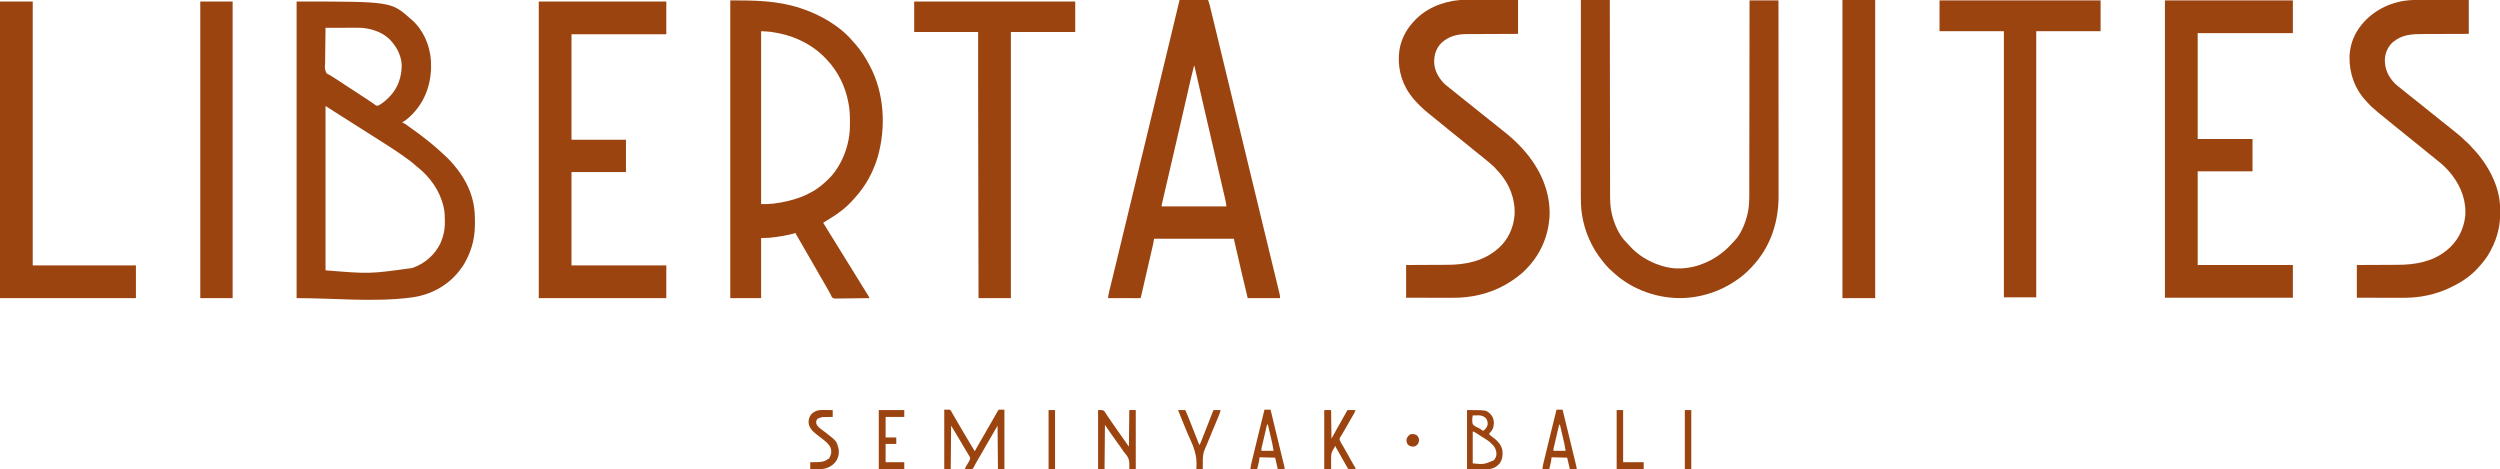
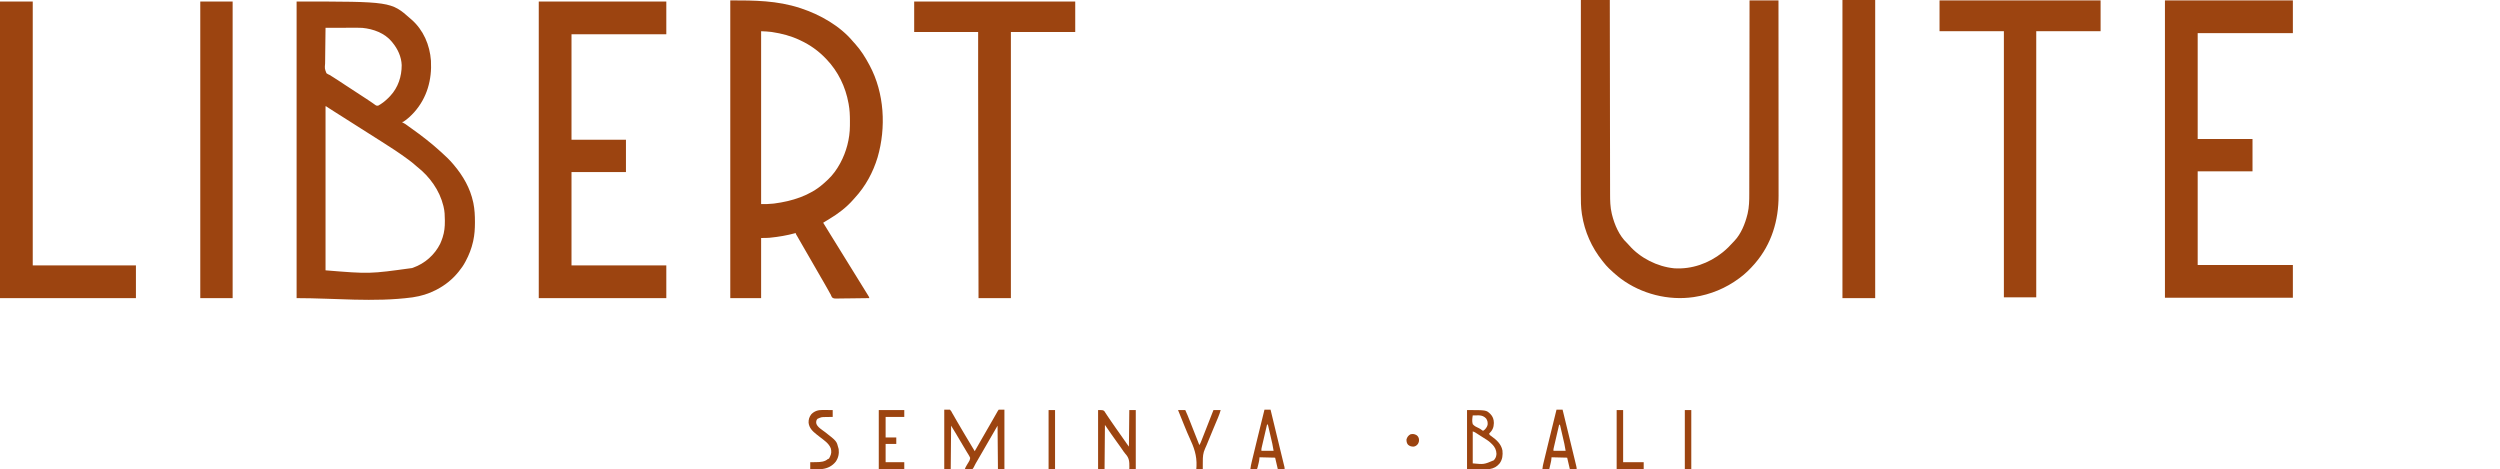
<svg xmlns="http://www.w3.org/2000/svg" version="1.1" width="6566" height="1232" viewBox="0 0 6566 1232">
  <path d="M0 0 C248.045 0 248.045 0 299 45 C299.975 45.842 300.949 46.684 301.953 47.551 C333.141 74.924 349.907 114.362 352.855 155.414 C355.66 205.445 342.547 252.834 308.939 290.671 C300.319 300.171 290.886 309.127 280 316 C279.34 316 278.68 316 278 316 C278 316.66 278 317.32 278 318 C278.692 318.237 279.384 318.474 280.098 318.719 C283.543 320.24 286.424 322.278 289.438 324.5 C290.693 325.412 291.948 326.323 293.203 327.234 C293.838 327.698 294.473 328.161 295.127 328.639 C297.411 330.298 299.712 331.932 302.016 333.564 C328.444 352.312 354.055 372.144 378 394 C378.91 394.817 379.82 395.635 380.758 396.477 C391.7 406.368 402.625 416.588 412 428 C412.45 428.536 412.9 429.073 413.364 429.625 C437.444 458.325 455.859 490.1 463.75 527 C464.048 528.386 464.048 528.386 464.353 529.8 C467.602 545.924 468.409 562.027 468.375 578.438 C468.375 579.397 468.375 580.357 468.374 581.345 C468.34 597.2 467.374 612.457 464 628 C463.813 628.873 463.626 629.745 463.433 630.644 C459.416 648.683 452.75 665.755 444 682 C443.519 682.91 443.519 682.91 443.028 683.839 C438.188 692.949 432.528 701.051 426 709 C425.536 709.573 425.072 710.145 424.593 710.735 C409.156 729.688 390.647 744.596 369 756 C367.873 756.603 366.747 757.207 365.586 757.828 C346.714 767.626 326.272 773.725 305.25 776.812 C304.12 776.98 304.12 776.98 302.968 777.151 C202.838 790.312 100.991 779 0 779 C0 521.93 0 264.86 0 0 Z M76 69 C75.743 83.986 75.549 98.971 75.43 113.959 C75.373 120.919 75.296 127.877 75.17 134.836 C75.049 141.553 74.985 148.269 74.956 154.988 C74.936 157.549 74.896 160.111 74.837 162.671 C73.693 176.251 73.693 176.251 78.38 188.3 C81.208 190.393 83.739 191.718 87 193 C88.367 193.843 89.721 194.709 91.047 195.617 C92.279 196.373 93.513 197.126 94.75 197.875 C99.917 201.057 105.027 204.301 110.062 207.688 C116.279 211.865 122.536 215.976 128.812 220.062 C130.273 221.013 130.273 221.013 131.763 221.984 C133.797 223.309 135.832 224.634 137.867 225.958 C144.276 230.135 150.676 234.323 157.077 238.511 C162.081 241.784 167.086 245.057 172.094 248.325 C173.785 249.429 175.477 250.533 177.168 251.638 C179.366 253.073 181.566 254.505 183.768 255.934 C188.709 259.151 193.609 262.399 198.422 265.805 C199.245 266.38 200.068 266.955 200.916 267.548 C202.422 268.606 203.917 269.68 205.396 270.775 C209.367 273.606 209.367 273.606 214.125 273.523 C223.449 268.583 231.405 262.284 239 255 C239.846 254.196 240.691 253.391 241.562 252.562 C242.367 251.717 243.171 250.871 244 250 C244.677 249.295 245.354 248.59 246.051 247.863 C266.641 225.82 276.088 196.825 276 167 C275.186 145.209 265.709 124.607 252 108 C251.388 107.224 250.775 106.448 250.145 105.648 C231.118 82.686 201.561 72.029 172.69 69.21 C168.535 68.886 164.401 68.869 160.236 68.886 C159.318 68.886 158.399 68.886 157.453 68.886 C154.456 68.887 151.458 68.894 148.461 68.902 C146.368 68.904 144.275 68.906 142.181 68.907 C136.7 68.91 131.219 68.92 125.739 68.931 C120.134 68.942 114.53 68.946 108.926 68.951 C97.951 68.962 86.975 68.979 76 69 Z M76 275 C76 417.23 76 559.46 76 706 C191.826 715.435 191.826 715.435 303.438 699.938 C304.304 699.64 305.17 699.343 306.063 699.036 C336.877 688.006 362.49 665.532 377.117 636.18 C379.343 631.424 381.12 626.529 382.812 621.562 C383.091 620.754 383.369 619.945 383.655 619.111 C388.201 605.04 389.525 591.383 389.375 576.688 C389.37 575.875 389.366 575.063 389.361 574.226 C389.281 562.266 388.889 550.659 386 539 C385.807 538.183 385.613 537.366 385.414 536.524 C375.632 496.119 349.444 459.718 316.793 434.258 C314.374 432.302 312.076 430.28 309.77 428.195 C305.199 424.11 300.424 420.396 295.5 416.75 C294.634 416.105 293.768 415.46 292.876 414.796 C270.754 398.388 247.734 383.368 224.438 368.692 C218.281 364.813 212.138 360.911 206 357 C199.175 352.653 192.344 348.317 185.5 344 C174.04 336.771 162.616 329.488 151.188 322.209 C141.635 316.124 132.08 310.043 122.5 304 C115.554 299.618 108.617 295.221 101.688 290.812 C100.763 290.225 99.839 289.637 98.886 289.031 C94.76 286.404 90.638 283.771 86.531 281.113 C85.873 280.687 85.215 280.262 84.536 279.823 C82.818 278.71 81.102 277.593 79.387 276.477 C77.326 274.912 77.326 274.912 76 275 Z " fill="#9C4410" transform="translate(779,4)" />
  <path d="M0 0 C63.795 0 122.885 0.399 183 20 C184.041 20.339 185.082 20.677 186.154 21.026 C235.922 37.493 288.384 67.097 322.418 108.109 C324.264 110.316 326.226 112.395 328.188 114.5 C342.92 130.861 354.698 149.624 365 169 C365.348 169.645 365.695 170.29 366.054 170.954 C404.851 243.288 409.586 334.003 387 412 C375.045 451.58 355.245 488.194 327.156 518.656 C325.738 520.198 324.341 521.76 322.969 523.344 C305.345 543.598 283.317 560.23 260.353 573.985 C256.924 576.046 253.514 578.134 250.109 580.234 C249.222 580.781 249.222 580.781 248.316 581.339 C246.877 582.226 245.439 583.113 244 584 C244.601 584.977 244.601 584.977 245.215 585.974 C246.435 587.957 247.655 589.94 248.875 591.922 C250.312 594.257 251.748 596.591 253.185 598.925 C256.825 604.839 260.464 610.754 264.098 616.672 C270.527 627.139 276.979 637.59 283.5 648 C292.09 661.713 300.555 675.502 309.021 689.291 C316.748 701.874 324.508 714.435 332.347 726.948 C339.009 737.592 345.586 748.287 352.15 758.991 C353.911 761.855 355.68 764.714 357.453 767.57 C358.469 769.214 359.484 770.857 360.5 772.5 C360.963 773.242 361.426 773.983 361.903 774.748 C365 779.774 365 779.774 365 782 C352.717 782.209 340.435 782.368 328.151 782.466 C322.447 782.513 316.744 782.577 311.041 782.679 C305.536 782.777 300.032 782.831 294.527 782.854 C292.427 782.871 290.327 782.903 288.228 782.952 C271.789 783.317 271.789 783.317 267.46 780.13 C265.86 777.786 264.905 775.68 264 773 C263.424 772.031 262.849 771.062 262.256 770.064 C261.557 768.793 261.557 768.793 260.844 767.496 C260.304 766.521 259.764 765.546 259.207 764.541 C258.362 763.005 258.362 763.005 257.5 761.438 C252.776 752.926 247.985 744.461 243.062 736.062 C242.487 735.08 241.911 734.097 241.318 733.085 C240.141 731.077 238.965 729.069 237.789 727.061 C229.065 712.131 220.489 697.116 211.923 682.096 C206.775 673.071 201.564 664.085 196.313 655.119 C190.888 645.842 185.558 636.512 180.24 627.174 C179.6 626.05 178.96 624.927 178.301 623.77 C177.453 622.278 177.453 622.278 176.587 620.757 C175.522 618.907 174.424 617.076 173.294 615.264 C172 613 172 613 172 611 C171.161 611.233 171.161 611.233 170.305 611.471 C148.676 617.394 126.685 621.092 104.375 623.312 C103.614 623.389 102.853 623.465 102.07 623.544 C94.995 624.159 88.179 624 81 624 C81 676.14 81 728.28 81 782 C54.27 782 27.54 782 0 782 C0 523.94 0 265.88 0 0 Z M81 81 C81 230.82 81 380.64 81 535 C96.923 535.077 96.923 535.077 112.625 533.812 C114.254 533.614 114.254 533.614 115.917 533.411 C161.239 527.588 209.257 512.895 244 482 C244.812 481.296 245.624 480.592 246.461 479.867 C249.015 477.619 251.515 475.324 254 473 C255.404 471.695 255.404 471.695 256.836 470.363 C269.457 458.352 279.666 444.265 288 429 C288.508 428.076 288.508 428.076 289.025 427.132 C304.999 397.636 314.016 363.272 314.203 329.68 C314.21 328.826 314.217 327.973 314.224 327.094 C314.242 324.354 314.248 321.615 314.25 318.875 C314.251 317.937 314.251 316.998 314.252 316.031 C314.235 301.487 313.66 287.333 311 273 C310.839 272.084 310.678 271.169 310.512 270.226 C302.739 226.992 283.338 186.841 253 155 C252.415 154.383 251.83 153.765 251.228 153.129 C231.815 132.764 209.542 116.837 184 105 C183.387 104.708 182.774 104.416 182.142 104.116 C159.356 93.303 135.117 86.994 110.25 83.25 C109.496 83.134 108.743 83.018 107.966 82.899 C98.976 81.658 90.141 81.481 81 81 Z " fill="#9C4410" transform="translate(1918,1)" />
-   <path d="M0 0 C24.75 0 49.5 0 75 0 C78.375 10.125 78.375 10.125 79.244 13.711 C79.445 14.531 79.646 15.352 79.853 16.197 C80.062 17.066 80.271 17.935 80.486 18.831 C80.832 20.25 80.832 20.25 81.184 21.698 C81.947 24.831 82.704 27.966 83.461 31.102 C84.004 33.338 84.547 35.574 85.091 37.81 C86.552 43.828 88.009 49.846 89.465 55.865 C90.995 62.187 92.53 68.509 94.063 74.83 C97.715 89.885 101.359 104.942 105 120 C105.258 121.066 105.516 122.132 105.781 123.23 C110.388 142.281 114.987 161.334 119.581 180.388 C120.007 182.156 120.433 183.924 120.859 185.691 C121.07 186.564 121.28 187.436 121.497 188.335 C126.414 208.728 131.351 229.117 136.29 249.506 C145.372 287.001 154.44 324.5 163.5 362 C172.387 398.782 181.28 435.563 190.188 472.341 C196.141 496.918 202.088 521.497 208.027 546.078 C208.329 547.328 208.632 548.579 208.943 549.867 C211.725 561.381 214.506 572.894 217.288 584.408 C223.791 611.329 230.299 638.249 236.828 665.164 C237.101 666.287 237.373 667.41 237.654 668.568 C239.984 678.175 242.315 687.782 244.648 697.389 C247.331 708.434 250.009 719.48 252.678 730.529 C253.595 734.325 254.514 738.121 255.436 741.916 C256.628 746.831 257.815 751.747 258.998 756.664 C259.445 758.52 259.895 760.376 260.346 762.231 C260.967 764.784 261.581 767.338 262.193 769.893 C262.377 770.644 262.561 771.395 262.751 772.169 C263.653 775.968 264 779.04 264 783 C235.95 783 207.9 783 179 783 C173.642 760.971 168.303 738.953 163.215 716.863 C162.622 714.298 162.03 711.732 161.437 709.167 C160.219 703.888 159.001 698.61 157.785 693.331 C156.382 687.238 154.975 681.147 153.567 675.055 C152.196 669.122 150.827 663.188 149.458 657.254 C148.881 654.752 148.304 652.25 147.725 649.748 C146.927 646.293 146.131 642.837 145.336 639.38 C145.097 638.351 144.859 637.323 144.613 636.263 C144.399 635.329 144.185 634.395 143.964 633.433 C143.777 632.62 143.59 631.808 143.397 630.97 C143 629 143 629 143 627 C73.7 627 4.4 627 -67 627 C-67.66 630.96 -68.32 634.92 -69 639 C-69.469 641.294 -69.961 643.584 -70.487 645.865 C-70.905 647.693 -70.905 647.693 -71.332 649.557 C-71.635 650.862 -71.938 652.168 -72.24 653.473 C-72.565 654.882 -72.888 656.291 -73.212 657.7 C-74.082 661.488 -74.957 665.274 -75.834 669.06 C-76.752 673.032 -77.667 677.005 -78.583 680.978 C-80.118 687.635 -81.655 694.291 -83.195 700.947 C-84.976 708.647 -86.752 716.349 -88.526 724.052 C-90.051 730.676 -91.579 737.299 -93.109 743.922 C-94.022 747.874 -94.934 751.826 -95.844 755.778 C-96.697 759.483 -97.553 763.187 -98.412 766.891 C-98.728 768.253 -99.042 769.615 -99.354 770.978 C-99.78 772.83 -100.21 774.681 -100.64 776.532 C-100.88 777.57 -101.12 778.608 -101.367 779.677 C-102 782 -102 782 -103 783 C-105.647 783.095 -108.269 783.126 -110.916 783.114 C-111.745 783.114 -112.575 783.114 -113.429 783.114 C-116.183 783.113 -118.937 783.105 -121.691 783.098 C-123.596 783.096 -125.5 783.094 -127.404 783.093 C-132.427 783.09 -137.449 783.08 -142.471 783.069 C-147.592 783.058 -152.713 783.054 -157.834 783.049 C-167.889 783.038 -177.945 783.021 -188 783 C-187.38 777.27 -186.357 771.814 -184.972 766.224 C-184.766 765.376 -184.56 764.529 -184.348 763.656 C-183.662 760.837 -182.97 758.02 -182.277 755.203 C-181.784 753.182 -181.291 751.16 -180.799 749.138 C-179.74 744.792 -178.678 740.448 -177.615 736.103 C-175.037 725.575 -172.474 715.043 -169.909 704.512 C-169.319 702.087 -168.728 699.661 -168.137 697.236 C-162.278 673.194 -156.495 649.134 -150.735 625.068 C-142.128 589.118 -133.448 553.186 -124.714 517.266 C-116.753 484.524 -108.849 451.769 -101 419 C-92.634 384.073 -84.199 349.164 -75.714 314.266 C-67.502 280.494 -59.355 246.707 -51.259 212.907 C-42.952 178.223 -34.566 143.558 -26.139 108.903 C-17.318 72.627 -8.606 36.328 0 0 Z M38 173 C35.255 183.054 32.74 193.136 30.417 203.297 C30.077 204.776 29.736 206.255 29.396 207.733 C28.663 210.916 27.932 214.1 27.202 217.284 C26.015 222.463 24.824 227.641 23.632 232.819 C21.905 240.328 20.179 247.837 18.455 255.346 C14.094 274.337 9.726 293.326 5.358 312.315 C4.641 315.432 3.925 318.548 3.208 321.664 C-3.803 352.15 -10.841 382.63 -17.902 413.105 C-18.843 417.166 -19.783 421.227 -20.724 425.288 C-24.781 442.805 -28.839 460.322 -32.904 477.837 C-34.584 485.071 -36.26 492.306 -37.935 499.541 C-39.088 504.519 -40.243 509.496 -41.401 514.473 C-42.1 517.483 -42.797 520.494 -43.493 523.504 C-43.813 524.888 -44.134 526.271 -44.457 527.653 C-44.894 529.525 -45.326 531.397 -45.757 533.269 C-46.12 534.832 -46.12 534.832 -46.49 536.426 C-47.097 539.053 -47.097 539.053 -47 542 C9.1 542 65.2 542 123 542 C122.363 536.271 121.726 531.23 120.447 525.708 C120.291 525.031 120.136 524.353 119.976 523.655 C119.459 521.41 118.936 519.166 118.412 516.922 C118.036 515.294 117.66 513.666 117.285 512.038 C116.263 507.609 115.235 503.18 114.206 498.752 C113.111 494.039 112.023 489.324 110.933 484.609 C109.074 476.563 107.21 468.518 105.344 460.474 C102.675 448.966 100.012 437.457 97.35 425.948 C93.522 409.398 89.692 392.849 85.859 376.3 C79.845 350.339 73.847 324.373 67.857 298.406 C66.456 292.331 65.054 286.256 63.652 280.181 C55.408 244.46 47.196 208.732 39 173 C38.67 173 38.34 173 38 173 Z " fill="#9C4410" transform="translate(3098,0)" />
  <path d="M0 0 C25.08 0 50.16 0 76 0 C76.008 6.581 76.016 13.161 76.025 19.942 C76.079 63.431 76.135 106.921 76.201 150.41 C76.202 151.153 76.204 151.896 76.205 152.662 C76.229 168.808 76.255 184.955 76.28 201.102 C76.293 209.021 76.305 216.94 76.317 224.86 C76.319 225.648 76.32 226.436 76.321 227.248 C76.361 252.758 76.395 278.269 76.425 303.78 C76.456 330.01 76.493 356.241 76.539 382.471 C76.545 386.182 76.552 389.893 76.558 393.603 C76.559 394.334 76.561 395.064 76.562 395.816 C76.582 407.539 76.595 419.262 76.605 430.985 C76.616 442.79 76.634 454.595 76.659 466.4 C76.672 472.789 76.683 479.177 76.684 485.565 C76.686 491.427 76.696 497.288 76.714 503.149 C76.719 505.257 76.721 507.365 76.718 509.473 C76.703 526.637 77.057 544.174 81.125 560.938 C81.338 561.835 81.551 562.732 81.771 563.656 C88.385 590.246 100.613 619.02 120.953 638.062 C122.947 639.95 124.721 641.911 126.5 644 C155.651 677.667 200.895 700.411 245.125 704.688 C291.223 707.658 336.137 691.718 372 663 C372.538 662.57 373.076 662.141 373.63 661.698 C383.04 654.111 391.315 645.687 399.418 636.733 C400.713 635.315 402.038 633.925 403.371 632.543 C420.719 614.287 431.362 587.628 437.312 563.562 C437.676 562.118 437.676 562.118 438.047 560.645 C441.982 543.826 442.296 526.744 442.278 509.556 C442.283 507.35 442.289 505.143 442.296 502.936 C442.312 496.925 442.315 490.914 442.317 484.902 C442.32 479.07 442.333 473.237 442.345 467.404 C442.37 455.487 442.386 443.569 442.397 431.652 C442.407 419.864 442.422 408.076 442.442 396.289 C442.443 395.554 442.444 394.819 442.446 394.062 C442.452 390.329 442.459 386.597 442.465 382.865 C442.511 356.476 442.547 330.088 442.578 303.699 C442.608 278.074 442.643 252.449 442.683 226.824 C442.684 226.033 442.685 225.242 442.686 224.427 C442.699 216.485 442.711 208.542 442.724 200.6 C442.749 184.422 442.774 168.245 442.799 152.067 C442.8 151.323 442.801 150.58 442.802 149.814 C442.877 100.209 442.939 50.605 443 1 C468.08 1 493.16 1 519 1 C519.034 51.476 519.066 101.952 519.085 152.427 C519.085 153.176 519.085 153.924 519.086 154.694 C519.092 170.955 519.097 187.217 519.102 203.478 C519.105 211.453 519.107 219.428 519.11 227.404 C519.11 228.197 519.11 228.991 519.111 229.809 C519.119 255.492 519.134 281.176 519.153 306.86 C519.171 333.272 519.184 359.684 519.188 386.096 C519.188 389.834 519.189 393.572 519.19 397.31 C519.19 398.046 519.19 398.781 519.19 399.539 C519.193 411.339 519.202 423.14 519.214 434.94 C519.225 446.828 519.23 458.716 519.227 470.604 C519.226 477.036 519.228 483.467 519.238 489.898 C519.248 495.802 519.249 501.706 519.242 507.61 C519.241 509.73 519.243 511.851 519.25 513.971 C519.433 579.148 500.762 640.957 458 691 C457.363 691.749 456.726 692.498 456.07 693.27 C444.256 706.762 431.52 719.448 417 730 C416.423 730.427 415.846 730.854 415.251 731.294 C380.525 757.002 340.721 773.486 298 780 C297.241 780.117 296.482 780.234 295.7 780.355 C229.612 789.986 159.044 771.919 105.5 732.312 C103.658 730.887 101.824 729.45 100 728 C98.656 726.944 98.656 726.944 97.285 725.867 C89.865 719.927 82.888 713.542 76 707 C74.759 705.822 74.759 705.822 73.492 704.621 C68.349 699.612 63.73 694.293 59.297 688.647 C58.386 687.49 57.469 686.337 56.547 685.188 C28.401 650.06 9.897 608.49 3 564 C2.878 563.229 2.757 562.459 2.631 561.665 C-0.049 544.143 -0.147 526.479 -0.12 508.797 C-0.121 506.592 -0.122 504.387 -0.123 502.182 C-0.125 496.166 -0.121 490.15 -0.116 484.135 C-0.112 478.3 -0.113 472.466 -0.114 466.632 C-0.115 454.709 -0.112 442.786 -0.106 430.864 C-0.1 419.069 -0.096 407.273 -0.095 395.478 C-0.095 394.743 -0.095 394.008 -0.095 393.251 C-0.094 389.518 -0.094 385.785 -0.094 382.052 C-0.092 355.651 -0.085 329.251 -0.075 302.85 C-0.066 277.211 -0.059 251.573 -0.055 225.934 C-0.055 225.143 -0.055 224.352 -0.055 223.537 C-0.053 215.591 -0.052 207.646 -0.051 199.701 C-0.048 183.518 -0.045 167.335 -0.042 151.152 C-0.042 150.408 -0.042 149.664 -0.042 148.897 C-0.033 99.265 -0.017 49.632 0 0 Z " fill="#9C4410" transform="translate(4152,0)" />
  <path d="M0 0 C110.88 0 221.76 0 336 0 C336 28.38 336 56.76 336 86 C253.5 86 171 86 86 86 C86 177.74 86 269.48 86 364 C133.52 364 181.04 364 230 364 C230 392.05 230 420.1 230 449 C182.48 449 134.96 449 86 449 C86 530.18 86 611.36 86 695 C168.5 695 251 695 336 695 C336 723.38 336 751.76 336 781 C225.12 781 114.24 781 0 781 C0 523.27 0 265.54 0 0 Z " fill="#9C4410" transform="translate(5686,1)" />
  <path d="M0 0 C110.55 0 221.1 0 335 0 C335 28.38 335 56.76 335 86 C252.83 86 170.66 86 86 86 C86 177.41 86 268.82 86 363 C133.19 363 180.38 363 229 363 C229 391.05 229 419.1 229 448 C181.81 448 134.62 448 86 448 C86 528.85 86 609.7 86 693 C168.17 693 250.34 693 335 693 C335 721.38 335 749.76 335 779 C224.45 779 113.9 779 0 779 C0 521.93 0 264.86 0 0 Z " fill="#9C4410" transform="translate(1415,4)" />
-   <path d="M0 0 C4.168 0.019 8.336 0.021 12.504 0.024 C20.355 0.033 28.206 0.058 36.056 0.088 C46.695 0.128 57.333 0.144 67.972 0.162 C84.673 0.19 101.374 0.249 118.075 0.304 C118.075 29.674 118.075 59.044 118.075 89.304 C102.181 89.343 102.181 89.343 85.966 89.382 C79.221 89.407 72.476 89.434 65.732 89.464 C55.045 89.513 44.358 89.557 33.671 89.575 C25.885 89.588 18.098 89.615 10.312 89.659 C6.198 89.681 2.084 89.697 -2.031 89.696 C-30.251 89.697 -56.116 90.844 -78.925 109.304 C-79.977 110.067 -81.028 110.83 -82.112 111.617 C-94.779 123.721 -101.792 139.836 -102.327 157.18 C-102.629 182.006 -93.225 201.679 -76.175 219.429 C-71.329 224.116 -66.107 228.216 -60.768 232.316 C-56.55 235.566 -52.458 238.963 -48.362 242.367 C-42.413 247.298 -36.381 252.071 -30.229 256.749 C-25.719 260.207 -21.336 263.822 -16.936 267.418 C-12.635 270.928 -8.301 274.388 -3.925 277.804 C1.815 282.286 7.472 286.864 13.114 291.468 C17.4 294.959 21.719 298.402 26.075 301.804 C31.815 306.286 37.472 310.864 43.114 315.468 C47.4 318.959 51.719 322.402 56.075 325.804 C61.906 330.358 67.659 335.001 73.391 339.677 C76.974 342.6 80.572 345.5 84.2 348.367 C92.919 355.333 101.518 362.482 109.282 370.511 C111.156 372.385 113.117 374.091 115.138 375.804 C118.428 378.643 121.25 381.657 124.052 384.972 C126.034 387.256 128.097 389.447 130.182 391.637 C168.001 431.609 199.957 489.988 200.278 546.097 C200.285 546.917 200.292 547.737 200.3 548.582 C200.317 551.219 200.323 553.855 200.325 556.492 C200.326 557.392 200.327 558.292 200.327 559.22 C200.311 572.483 199.864 585.295 197.075 598.304 C196.909 599.138 196.743 599.971 196.571 600.83 C192.559 620.728 185.678 639.444 176.075 657.304 C175.562 658.295 175.049 659.287 174.521 660.308 C165.278 677.869 152.748 693.051 139.075 707.304 C137.902 708.54 137.902 708.54 136.704 709.8 C117.951 729.089 94.311 743.928 70.075 755.304 C69.396 755.63 68.717 755.955 68.017 756.291 C31.287 773.827 -10.415 782.534 -51.047 782.418 C-52.418 782.417 -53.789 782.418 -55.16 782.418 C-58.844 782.418 -62.527 782.413 -66.21 782.406 C-70.073 782.399 -73.937 782.399 -77.801 782.398 C-85.1 782.394 -92.398 782.386 -99.697 782.376 C-109.573 782.363 -119.448 782.358 -129.323 782.352 C-144.857 782.342 -160.391 782.322 -175.925 782.304 C-175.925 753.924 -175.925 725.544 -175.925 696.304 C-161.707 696.248 -161.707 696.248 -147.202 696.191 C-141.155 696.161 -135.107 696.13 -129.06 696.095 C-119.486 696.041 -109.912 695.99 -100.338 695.958 C-93.361 695.935 -86.385 695.901 -79.408 695.855 C-75.725 695.832 -72.041 695.813 -68.358 695.807 C-23.09 695.718 21.625 688.047 58.075 659.304 C58.634 658.865 59.194 658.425 59.77 657.972 C87.053 636.271 103.77 605.604 108.373 571.07 C112.808 531.138 98.946 492.784 75.075 461.304 C74.438 460.442 73.802 459.579 73.146 458.691 C62.349 444.75 49.025 432.048 35.075 421.304 C33.155 419.752 31.244 418.188 29.333 416.624 C23.57 411.907 17.763 407.255 11.888 402.679 C6.802 398.715 1.859 394.614 -3.04 390.422 C-7.404 386.704 -11.887 383.159 -16.413 379.64 C-21.152 375.943 -25.796 372.139 -30.425 368.304 C-35.539 364.068 -40.684 359.883 -45.925 355.804 C-51.909 351.147 -57.761 346.34 -63.6 341.502 C-68.073 337.804 -72.593 334.179 -77.175 330.617 C-82.239 326.678 -87.158 322.601 -92.031 318.428 C-95.918 315.116 -99.893 311.938 -103.925 308.804 C-113.549 301.318 -122.801 293.392 -131.925 285.304 C-132.737 284.596 -133.549 283.889 -134.386 283.16 C-138.944 279.142 -143.193 275.087 -147.101 270.433 C-148.411 268.904 -149.768 267.416 -151.155 265.957 C-181.32 234.161 -195.934 192.86 -195.171 149.335 C-194.329 122.97 -186.143 96.928 -170.925 75.304 C-169.927 73.879 -169.927 73.879 -168.909 72.425 C-141.017 33.948 -98.462 10.025 -51.862 2.439 C-34.583 -0.098 -17.414 -0.094 0 0 Z " fill="#9C4410" transform="translate(6365.925,-0.304)" />
-   <path d="M0 0 C1.489 0 2.979 0 4.468 -0 C8.477 -0.001 12.487 0.005 16.497 0.012 C20.699 0.018 24.902 0.019 29.105 0.02 C37.048 0.023 44.991 0.031 52.935 0.042 C63.679 0.055 74.424 0.06 85.168 0.066 C102.076 0.075 118.983 0.095 135.89 0.114 C135.89 29.484 135.89 58.854 135.89 89.114 C125.247 89.151 114.605 89.188 103.64 89.227 C96.877 89.257 90.114 89.288 83.351 89.323 C72.629 89.377 61.906 89.428 51.184 89.46 C43.373 89.483 35.561 89.517 27.75 89.562 C23.62 89.586 19.491 89.605 15.361 89.611 C11.46 89.617 7.56 89.637 3.66 89.668 C2.241 89.676 0.822 89.68 -0.597 89.679 C-25.128 89.657 -48.088 96.336 -66.048 113.489 C-79.953 128.211 -84.677 144.834 -84.38 164.614 C-83.598 186.947 -71.401 206.696 -55.63 221.887 C-51.54 225.501 -47.243 228.833 -42.919 232.16 C-38.923 235.239 -35.015 238.42 -31.11 241.614 C-26.148 245.664 -21.159 249.672 -16.11 253.614 C-10.37 258.096 -4.713 262.673 0.929 267.278 C5.214 270.769 9.533 274.212 13.89 277.614 C19.63 282.096 25.287 286.673 30.929 291.278 C35.214 294.769 39.533 298.212 43.89 301.614 C48.938 305.555 53.927 309.564 58.89 313.614 C66.153 319.538 73.502 325.345 80.89 331.114 C89.301 337.687 97.69 344.277 105.89 351.114 C106.405 351.542 106.919 351.97 107.449 352.411 C122.17 364.707 136.189 377.729 148.89 392.114 C149.367 392.646 149.844 393.178 150.336 393.727 C193.69 442.184 222.218 504.392 218.568 570.296 C214.946 621.096 194.81 668.009 159.318 704.639 C157.929 706.073 156.558 707.523 155.187 708.973 C148.288 716.114 140.832 722.197 132.89 728.114 C132.025 728.762 132.025 728.762 131.143 729.423 C122.983 735.502 114.559 741.004 105.728 746.061 C103.998 747.051 102.278 748.059 100.558 749.067 C60.658 771.502 12.363 782.358 -33.232 782.227 C-34.603 782.227 -35.975 782.227 -37.346 782.227 C-41.029 782.228 -44.712 782.222 -48.395 782.215 C-52.259 782.209 -56.122 782.208 -59.986 782.207 C-67.285 782.204 -74.584 782.196 -81.883 782.186 C-91.758 782.172 -101.633 782.167 -111.509 782.161 C-127.042 782.152 -142.576 782.132 -158.11 782.114 C-158.11 753.734 -158.11 725.354 -158.11 696.114 C-143.892 696.057 -143.892 696.057 -129.387 696 C-123.34 695.97 -117.292 695.939 -111.245 695.905 C-101.671 695.85 -92.097 695.799 -82.523 695.767 C-75.547 695.744 -68.57 695.71 -61.594 695.665 C-57.91 695.641 -54.227 695.622 -50.543 695.616 C-2.789 695.523 43.463 686.694 80.89 655.114 C81.701 654.438 82.512 653.763 83.347 653.067 C109.34 630.635 124.081 598.792 126.73 564.793 C129.16 524.13 113.863 484.349 87.152 453.953 C85.492 452.123 83.819 450.305 82.128 448.504 C80.103 446.341 78.178 444.126 76.265 441.864 C72.785 437.876 68.941 434.508 64.89 431.114 C63.874 430.247 62.858 429.38 61.843 428.512 C56.191 423.689 50.491 418.944 44.667 414.328 C41.136 411.513 37.64 408.656 34.14 405.801 C29.036 401.641 23.898 397.534 18.702 393.489 C13.621 389.528 8.682 385.431 3.788 381.242 C-0.721 377.401 -5.353 373.735 -10.025 370.094 C-14.451 366.641 -18.81 363.116 -23.145 359.551 C-31.793 352.442 -40.466 345.368 -49.298 338.489 C-54.384 334.525 -59.326 330.424 -64.225 326.231 C-68.03 322.99 -71.914 319.87 -75.86 316.801 C-83.322 310.996 -90.612 304.989 -97.881 298.946 C-99.461 297.647 -101.054 296.364 -102.656 295.092 C-109.926 289.28 -116.561 283.022 -123.11 276.426 C-123.636 275.898 -124.163 275.37 -124.705 274.825 C-132.468 267.018 -139.786 259.145 -146.11 250.114 C-146.935 248.991 -147.761 247.869 -148.587 246.746 C-172.436 213.512 -181.668 170.962 -175.518 130.716 C-171.134 104.697 -159.563 80.88 -142.11 61.114 C-141.28 60.151 -140.45 59.188 -139.594 58.196 C-109.019 23.309 -63.972 4.365 -18.336 0.323 C-12.229 -0.074 -6.117 -0.016 0 0 Z " fill="#9C4410" transform="translate(3851.11,-0.114)" />
  <path d="M0 0 C139.59 0 279.18 0 423 0 C423 26.73 423 53.46 423 81 C367.23 81 311.46 81 254 81 C254 311.67 254 542.34 254 780 C225.95 780 197.9 780 169 780 C169 549.33 169 318.66 169 81 C113.23 81 57.46 81 0 81 C0 54.27 0 27.54 0 0 Z " fill="#9C4410" transform="translate(5094,1)" />
  <path d="M0 0 C139.59 0 279.18 0 423 0 C423 26.4 423 52.8 423 80 C367.23 80 311.46 80 254 80 C254 310.67 254 541.34 254 779 C225.95 779 197.9 779 169 779 C168.904 731.842 168.808 684.684 168.714 637.525 C168.713 636.816 168.711 636.106 168.71 635.374 C168.679 619.907 168.648 604.44 168.618 588.973 C168.603 581.376 168.588 573.779 168.573 566.183 C168.571 565.049 168.571 565.049 168.568 563.893 C168.524 541.339 168.478 518.786 168.432 496.232 C168.36 461.323 168.29 426.413 168.223 391.504 C168.22 390.069 168.217 388.633 168.215 387.198 C168.095 325.233 167.984 263.268 167.969 201.304 C167.968 199.777 167.968 199.777 167.968 198.22 C167.958 158.813 167.983 119.407 168 80 C112.56 80 57.12 80 0 80 C0 53.6 0 27.2 0 0 Z " fill="#9C4410" transform="translate(2401,4)" />
  <path d="M0 0 C28.38 0 56.76 0 86 0 C86 228.69 86 457.38 86 693 C175.43 693 264.86 693 357 693 C357 721.38 357 749.76 357 779 C239.19 779 121.38 779 0 779 C0 521.93 0 264.86 0 0 Z " fill="#9C4410" transform="translate(0,4)" />
  <path d="M0 0 C28.38 0 56.76 0 86 0 C86 258.39 86 516.78 86 783 C57.62 783 29.24 783 0 783 C0 524.61 0 266.22 0 0 Z " fill="#9C4410" transform="translate(4839,0)" />
  <path d="M0 0 C28.05 0 56.1 0 85 0 C85 257.07 85 514.14 85 779 C56.95 779 28.9 779 0 779 C0 521.93 0 264.86 0 0 Z " fill="#9C4410" transform="translate(526,4)" />
  <path d="M0 0 C4.95 0 9.9 0 15 0 C18.065 3.277 19.232 5.086 21 9 C22.121 10.94 23.259 12.871 24.41 14.793 C25.63 16.923 26.848 19.055 28.062 21.188 C29.399 23.519 30.736 25.85 32.074 28.18 C32.408 28.761 32.742 29.343 33.086 29.942 C36.651 36.147 40.294 42.305 43.946 48.46 C47.013 53.633 50.066 58.814 53.098 64.008 C61.912 79.102 70.843 94.11 80 109 C80.406 108.288 80.812 107.576 81.231 106.842 C91.718 88.46 102.265 70.114 112.854 51.791 C114.716 48.569 116.577 45.347 118.438 42.125 C119.044 41.076 119.65 40.026 120.274 38.945 C123.687 33.031 127.084 27.108 130.465 21.176 C131.02 20.203 131.02 20.203 131.586 19.21 C133.388 16.048 135.189 12.886 136.986 9.721 C137.948 8.032 137.948 8.032 138.93 6.309 C139.499 5.306 140.069 4.304 140.656 3.271 C142 1 142 1 143 0 C147.95 0 152.9 0 158 0 C158 51.48 158 102.96 158 156 C152.39 156 146.78 156 141 156 C140.67 118.38 140.34 80.76 140 42 C128.927 60.959 128.927 60.959 118 80 C112.469 89.713 106.879 99.389 101.234 109.036 C96.199 117.644 91.212 126.28 86.236 134.922 C85.073 136.941 83.901 138.955 82.718 140.962 C81.526 143.069 80.415 145.222 79.37 147.405 C75.324 155.486 75.324 155.486 71.575 156.942 C68.806 157.184 66.323 157.06 63.562 156.75 C62.179 156.669 62.179 156.669 60.768 156.586 C58.502 156.445 56.256 156.249 54 156 C55.321 152.469 56.89 149.344 58.855 146.129 C59.395 145.225 59.934 144.32 60.49 143.389 C61.623 141.502 62.766 139.622 63.92 137.748 C67.069 132.57 67.069 132.57 68.086 126.727 C66.804 123.507 65.287 120.749 63.438 117.812 C62.613 116.481 61.79 115.149 60.969 113.816 C60.502 113.064 60.035 112.311 59.555 111.536 C56.453 106.478 53.455 101.358 50.438 96.25 C49.402 94.502 48.367 92.754 47.331 91.006 C44.473 86.181 41.617 81.354 38.764 76.525 C37.349 74.132 35.934 71.74 34.518 69.347 C33.538 67.689 32.559 66.031 31.58 64.372 C27.135 56.859 22.577 49.437 18 42 C17.67 79.62 17.34 117.24 17 156 C11.39 156 5.78 156 0 156 C0 104.52 0 53.04 0 0 Z " fill="#9C4410" transform="translate(2480,1076)" />
  <path d="M0 0 C13 0 13 0 16.438 2.832 C17.337 4.129 18.189 5.459 19 6.812 C19.482 7.53 19.963 8.247 20.459 8.985 C21.484 10.517 22.49 12.062 23.478 13.618 C25.492 16.769 27.623 19.832 29.754 22.906 C31.399 25.284 33.023 27.675 34.645 30.07 C38.072 35.121 41.559 40.128 45.062 45.125 C45.649 45.961 46.235 46.798 46.839 47.659 C51.028 53.627 55.232 59.585 59.441 65.538 C64.109 72.142 68.742 78.77 73.369 85.402 C73.929 86.204 74.489 87.006 75.066 87.832 C75.561 88.541 76.055 89.25 76.565 89.98 C78.008 92.012 79.504 94.006 81 96 C81.33 64.32 81.66 32.64 82 0 C87.61 0 93.22 0 99 0 C99 51.15 99 102.3 99 155 C93.39 155 87.78 155 82 155 C82.055 153.225 82.111 151.45 82.168 149.621 C82.33 134.999 81.711 125.687 71.669 114.905 C68.474 111.259 65.851 107.189 63.125 103.188 C61.932 101.471 60.737 99.756 59.539 98.043 C58.949 97.199 58.359 96.355 57.751 95.486 C55.036 91.631 52.27 87.815 49.5 84 C44.902 77.664 40.364 71.289 35.875 64.875 C35.35 64.125 34.824 63.375 34.283 62.602 C28.812 54.764 23.415 46.877 18 39 C17.67 77.28 17.34 115.56 17 155 C11.39 155 5.78 155 0 155 C0 103.85 0 52.7 0 0 Z " fill="#9C4410" transform="translate(2884,1077)" />
  <path d="M0 0 C50.447 0 50.447 0 61 10 C67.862 16.862 70.386 24.344 70.5 33.938 C70.316 45.997 66.527 53.617 58 62 C59.252 65.756 60.569 66.31 63.812 68.5 C77.198 78.004 89.759 89.159 93 106 C94.254 118.305 93.171 129.559 85.789 139.832 C78.31 148.896 70.506 153.082 59 155 C39.53 155 20.06 155 0 155 C0 103.85 0 52.7 0 0 Z M15 14 C13.814 21.557 12.7 29.58 15 37 C19.26 42.317 25.571 45.057 31.651 47.832 C33.958 48.979 35.903 50.273 37.961 51.816 C40.726 54.295 40.726 54.295 43.562 53.812 C48.311 50.281 52.584 44.806 54 39 C54.81 32.447 53.806 27.436 50 22 C44.928 16.566 39.131 14.267 31.688 13.88 C26.121 13.75 20.565 13.846 15 14 Z M15 56 C15 83.72 15 111.44 15 140 C44.411 142.885 44.411 142.885 70.309 131.898 C73.93 127.834 76.449 123.506 77 118 C77.103 117.01 77.206 116.02 77.312 115 C77.053 105.093 73.219 97.115 66.328 90.191 C65.56 89.468 64.792 88.745 64 88 C63.417 87.411 62.835 86.822 62.234 86.215 C56.072 80.344 48.588 76.04 41.417 71.526 C38.886 69.928 36.366 68.313 33.848 66.695 C32.149 65.609 30.449 64.523 28.75 63.438 C27.952 62.925 27.155 62.412 26.333 61.884 C25.578 61.405 24.824 60.927 24.047 60.434 C23.385 60.011 22.724 59.589 22.042 59.154 C19.582 57.704 19.582 57.704 15 56 Z " fill="#9C4410" transform="translate(3853,1077)" />
-   <path d="M0 0 C5.94 0 11.88 0 18 0 C18.33 24.75 18.66 49.5 19 75 C23.95 66.09 28.9 57.18 34 48 C42.955 31.974 51.953 15.974 61 0 C67.93 0 74.86 0 82 0 C80.564 4.308 79.473 7.211 77.234 10.957 C76.681 11.892 76.128 12.827 75.558 13.79 C74.961 14.787 74.365 15.785 73.75 16.812 C68.08 26.405 62.543 36.059 57.147 45.809 C54.305 50.935 51.414 56.015 48.383 61.031 C47.528 62.463 47.528 62.463 46.657 63.923 C45.581 65.718 44.489 67.504 43.378 69.278 C42.665 70.477 42.665 70.477 41.938 71.699 C41.513 72.388 41.089 73.078 40.652 73.788 C39.469 77.799 41.472 80.988 43.322 84.535 C43.821 85.369 44.321 86.203 44.836 87.062 C45.399 88.013 45.963 88.963 46.543 89.942 C47.148 90.951 47.752 91.96 48.375 93 C53.102 100.99 57.717 109.017 62.125 117.188 C66.204 124.739 70.364 132.237 74.625 139.688 C75.134 140.579 75.644 141.471 76.168 142.389 C78.043 145.656 79.91 148.865 82 152 C82 152.99 82 153.98 82 155 C75.73 155 69.46 155 63 155 C54.405 140.01 45.842 125.005 37.431 109.91 C36.891 108.941 36.35 107.971 35.793 106.973 C35.324 106.13 34.855 105.287 34.372 104.418 C33.394 102.695 32.374 100.996 31.325 99.314 C30 97 30 97 30 95 C29.34 95 28.68 95 28 95 C27.744 95.723 27.487 96.447 27.223 97.192 C26 100 26 100 24.306 102.331 C17.163 112.213 17.992 122.507 18.062 134.25 C18.049 136.267 18.033 138.284 18.014 140.301 C17.967 145.202 17.985 150.097 18 155 C12.06 155 6.12 155 0 155 C0 103.85 0 52.7 0 0 Z " fill="#9C4410" transform="translate(3478,1077)" />
  <path d="M0 0 C5.28 0 10.56 0 16 0 C19.349 13.747 22.697 27.494 26.043 41.242 C27.598 47.63 29.154 54.019 30.71 60.407 C42.642 109.383 42.642 109.383 48.221 132.685 C48.658 134.508 49.096 136.331 49.535 138.153 C50.13 140.622 50.72 143.092 51.309 145.563 C51.483 146.281 51.657 147 51.836 147.74 C52.507 150.574 53 153.075 53 156 C47.06 156 41.12 156 35 156 C32.69 146.1 30.38 136.2 28 126 C7.705 125.505 7.705 125.505 -13 125 C-13.33 127.97 -13.66 130.94 -14 134 C-14.359 135.905 -14.751 137.804 -15.191 139.691 C-15.414 140.655 -15.636 141.619 -15.865 142.611 C-16.095 143.585 -16.325 144.559 -16.562 145.562 C-16.796 146.571 -17.03 147.58 -17.271 148.619 C-17.843 151.08 -18.421 153.54 -19 156 C-24.94 156 -30.88 156 -37 156 C-35.875 147 -35.875 147 -34.871 142.849 C-34.645 141.909 -34.42 140.968 -34.188 139.999 C-33.942 138.993 -33.696 137.987 -33.443 136.951 C-33.183 135.87 -32.922 134.789 -32.654 133.675 C-31.793 130.105 -30.926 126.537 -30.059 122.969 C-29.451 120.456 -28.844 117.944 -28.237 115.431 C-26.961 110.151 -25.682 104.872 -24.401 99.594 C-22.623 92.269 -20.852 84.944 -19.081 77.617 C-12.822 51.72 -6.538 25.829 0 0 Z M7 39 C5.039 47.405 3.083 55.81 1.133 64.218 C0.227 68.121 -0.68 72.025 -1.591 75.927 C-2.47 79.693 -3.345 83.461 -4.217 87.229 C-4.551 88.666 -4.886 90.103 -5.222 91.539 C-5.693 93.552 -6.159 95.565 -6.623 97.579 C-6.89 98.725 -7.156 99.871 -7.431 101.051 C-8.126 104.154 -8.126 104.154 -8 108 C2.56 108 13.12 108 24 108 C22.486 98.699 22.486 98.699 20.611 89.513 C20.358 88.396 20.104 87.279 19.843 86.128 C19.575 84.968 19.307 83.808 19.031 82.613 C18.75 81.39 18.469 80.166 18.18 78.905 C17.59 76.344 16.998 73.784 16.405 71.224 C15.643 67.939 14.893 64.652 14.146 61.365 C13.427 58.217 12.697 55.071 11.969 51.926 C11.701 50.744 11.433 49.562 11.157 48.344 C10.904 47.261 10.65 46.179 10.389 45.064 C10.058 43.629 10.058 43.629 9.721 42.165 C9.483 41.451 9.245 40.736 9 40 C8.34 39.67 7.68 39.34 7 39 Z " fill="#9C4410" transform="translate(4088,1076)" />
  <path d="M0 0 C5.28 0 10.56 0 16 0 C17.781 7.37 17.781 7.37 18.405 9.951 C19.485 14.416 20.564 18.881 21.644 23.346 C23.87 32.555 26.096 41.765 28.322 50.975 C29.583 56.194 30.844 61.413 32.105 66.633 C32.357 67.673 32.608 68.714 32.867 69.786 C35.985 82.682 39.109 95.577 42.248 108.469 C43.304 112.809 44.358 117.15 45.413 121.49 C46.222 124.816 47.031 128.141 47.844 131.466 C48.73 135.091 49.611 138.717 50.492 142.344 C50.75 143.396 51.009 144.447 51.275 145.531 C51.62 146.957 51.62 146.957 51.972 148.412 C52.172 149.232 52.372 150.053 52.579 150.898 C53 153 53 153 53 156 C47.06 156 41.12 156 35 156 C32.69 146.1 30.38 136.2 28 126 C7.705 125.505 7.705 125.505 -13 125 C-13.33 127.97 -13.66 130.94 -14 134 C-14.345 135.821 -14.725 137.635 -15.156 139.438 C-15.374 140.351 -15.592 141.265 -15.816 142.207 C-16.042 143.129 -16.268 144.05 -16.5 145 C-16.726 145.953 -16.951 146.905 -17.184 147.887 C-18.866 154.866 -18.866 154.866 -20 156 C-22.863 156.073 -25.701 156.092 -28.562 156.062 C-29.369 156.058 -30.175 156.053 -31.006 156.049 C-33.004 156.037 -35.002 156.019 -37 156 C-36.331 149.495 -34.994 143.299 -33.443 136.951 C-33.183 135.87 -32.922 134.789 -32.654 133.675 C-31.793 130.105 -30.926 126.537 -30.059 122.969 C-29.451 120.456 -28.844 117.944 -28.237 115.431 C-26.961 110.151 -25.682 104.872 -24.401 99.594 C-22.623 92.269 -20.852 84.944 -19.081 77.617 C-12.822 51.72 -6.538 25.829 0 0 Z M7 38 C5.038 46.387 3.081 54.776 1.133 63.166 C0.228 67.062 -0.68 70.957 -1.591 74.852 C-2.471 78.611 -3.346 82.372 -4.217 86.134 C-4.55 87.568 -4.885 89.001 -5.222 90.434 C-5.694 92.443 -6.159 94.454 -6.623 96.466 C-6.89 97.609 -7.156 98.753 -7.431 99.931 C-8.152 103.299 -8.152 103.299 -8 108 C2.56 108 13.12 108 24 108 C22.488 98.706 22.488 98.706 20.611 89.529 C20.358 88.415 20.104 87.301 19.843 86.154 C19.575 84.997 19.307 83.84 19.031 82.648 C18.75 81.427 18.469 80.206 18.18 78.948 C17.59 76.391 16.998 73.835 16.405 71.279 C15.644 68.003 14.894 64.725 14.146 61.447 C13.427 58.304 12.697 55.164 11.969 52.023 C11.701 50.846 11.433 49.67 11.157 48.457 C10.904 47.375 10.65 46.292 10.389 45.177 C10.168 44.223 9.948 43.269 9.721 42.286 C9.141 39.833 9.141 39.833 7 38 Z " fill="#9C4410" transform="translate(3321,1076)" />
  <path d="M0 0 C22.11 0 44.22 0 67 0 C67 5.94 67 11.88 67 18 C50.83 18 34.66 18 18 18 C18 35.82 18 53.64 18 72 C27.24 72 36.48 72 46 72 C46 77.61 46 83.22 46 89 C36.76 89 27.52 89 18 89 C18 104.84 18 120.68 18 137 C34.17 137 50.34 137 67 137 C67 142.94 67 148.88 67 155 C44.89 155 22.78 155 0 155 C0 103.85 0 52.7 0 0 Z " fill="#9C4410" transform="translate(2308,1077)" />
  <path d="M0 0 C0.789 0.003 1.578 0.006 2.391 0.009 C4.887 0.02 7.383 0.045 9.879 0.07 C11.581 0.08 13.284 0.089 14.986 0.098 C19.138 0.118 23.289 0.157 27.441 0.195 C27.441 6.135 27.441 12.075 27.441 18.195 C24.116 18.234 24.116 18.234 20.723 18.273 C18.551 18.312 16.38 18.357 14.209 18.403 C12.712 18.431 11.214 18.452 9.717 18.466 C-2.004 18.5 -2.004 18.5 -12.559 23.195 C-15.562 26.574 -16.114 29.704 -15.895 34.223 C-14.14 44.527 0.17 52.4 7.949 58.469 C37.711 81.689 37.711 81.689 42.441 100.195 C42.668 101 42.895 101.804 43.129 102.633 C44.604 114.728 42.409 125.556 35.445 135.66 C26.627 146.816 14.2 153.329 0.094 154.998 C-10.404 155.78 -21.041 155.386 -31.559 155.195 C-31.559 149.255 -31.559 143.315 -31.559 137.195 C-29.532 137.17 -27.506 137.144 -25.418 137.117 C-23.412 137.075 -21.406 137.033 -19.4 136.988 C-18.027 136.96 -16.654 136.939 -15.281 136.924 C-4.232 136.803 6.983 136.09 15.441 128.195 C16.101 128.195 16.761 128.195 17.441 128.195 C17.871 127.333 17.871 127.333 18.309 126.453 C19.026 125.023 19.759 123.6 20.512 122.188 C24.127 114.93 24.553 108.446 22.379 100.633 C17.309 87.413 4.198 79.106 -6.559 70.695 C-8.895 68.866 -11.229 67.033 -13.559 65.195 C-14.148 64.731 -14.737 64.267 -15.344 63.788 C-25.669 55.579 -34.244 47.248 -35.875 33.535 C-36.239 25.186 -34.057 18.082 -28.934 11.445 C-21.133 3.092 -11.154 -0.153 0 0 Z " fill="#9C4410" transform="translate(2159.559,1076.805)" />
  <path d="M0 0 C6.27 0 12.54 0 19 0 C23.306 9.194 27.054 18.55 30.75 28 C31.394 29.641 32.039 31.282 32.684 32.922 C33.705 35.519 34.725 38.116 35.744 40.713 C39.574 50.47 43.43 60.217 47.286 69.964 C48.787 73.759 50.287 77.553 51.788 81.348 C53.192 84.899 54.596 88.449 56 92 C58.339 88.492 59.756 84.822 61.281 80.918 C61.607 80.092 61.933 79.265 62.269 78.414 C63.35 75.673 64.425 72.93 65.5 70.188 C66.25 68.281 67.001 66.374 67.752 64.468 C70.173 58.314 72.587 52.157 75 46 C75.421 44.925 75.843 43.851 76.277 42.743 C81.86 28.499 87.434 14.251 93 0 C99.27 0 105.54 0 112 0 C110.03 6.92 107.704 13.487 104.895 20.105 C104.498 21.051 104.101 21.998 103.693 22.972 C102.844 24.997 101.993 27.02 101.139 29.043 C98.877 34.405 96.631 39.773 94.383 45.141 C93.702 46.765 93.702 46.765 93.006 48.422 C88.681 58.739 84.423 69.083 80.188 79.438 C79.711 80.602 79.711 80.602 79.225 81.789 C78.917 82.543 78.608 83.296 78.29 84.073 C77.988 84.81 77.686 85.546 77.375 86.305 C76.783 87.755 76.195 89.207 75.612 90.661 C74.187 94.202 72.698 97.675 71.031 101.11 C65.595 112.609 64.981 122.96 65.062 135.562 C65.049 137.46 65.033 139.358 65.014 141.256 C64.968 145.839 64.985 150.415 65 155 C59.39 155 53.78 155 48 155 C48.16 152.597 48.32 150.194 48.484 147.719 C49.776 119.046 41.717 97.552 29.708 71.882 C25.851 63.589 22.396 55.132 18.94 46.665 C17.891 44.102 16.833 41.543 15.772 38.985 C10.398 26.036 5.148 13.04 0 0 Z " fill="#9C4410" transform="translate(3094,1077)" />
  <path d="M0 0 C5.61 0 11.22 0 17 0 C17 45.21 17 90.42 17 137 C34.82 137 52.64 137 71 137 C71 142.94 71 148.88 71 155 C47.57 155 24.14 155 0 155 C0 103.85 0 52.7 0 0 Z " fill="#9C4410" transform="translate(4246,1077)" />
  <path d="M0 0 C5.61 0 11.22 0 17 0 C17 51.15 17 102.3 17 155 C11.39 155 5.78 155 0 155 C0 103.85 0 52.7 0 0 Z " fill="#9C4410" transform="translate(4425,1077)" />
  <path d="M0 0 C5.61 0 11.22 0 17 0 C17 51.15 17 102.3 17 155 C11.39 155 5.78 155 0 155 C0 103.85 0 52.7 0 0 Z " fill="#9C4410" transform="translate(2754,1077)" />
  <path d="M0 0 C3.526 2.46 5.273 5.26 6.359 9.395 C7.242 14.798 6.587 18.417 3.797 23.254 C0.527 27.231 -2.12 29.276 -7.203 30.254 C-13.232 30.341 -17.52 29.268 -22.203 25.254 C-25.619 21.131 -26.347 16.499 -26.203 11.254 C-24.385 5.194 -21.415 1.029 -15.828 -2.059 C-9.846 -3.625 -5.321 -2.96 0 0 Z " fill="#9B4310" transform="translate(3720.203,1142.746)" />
</svg>